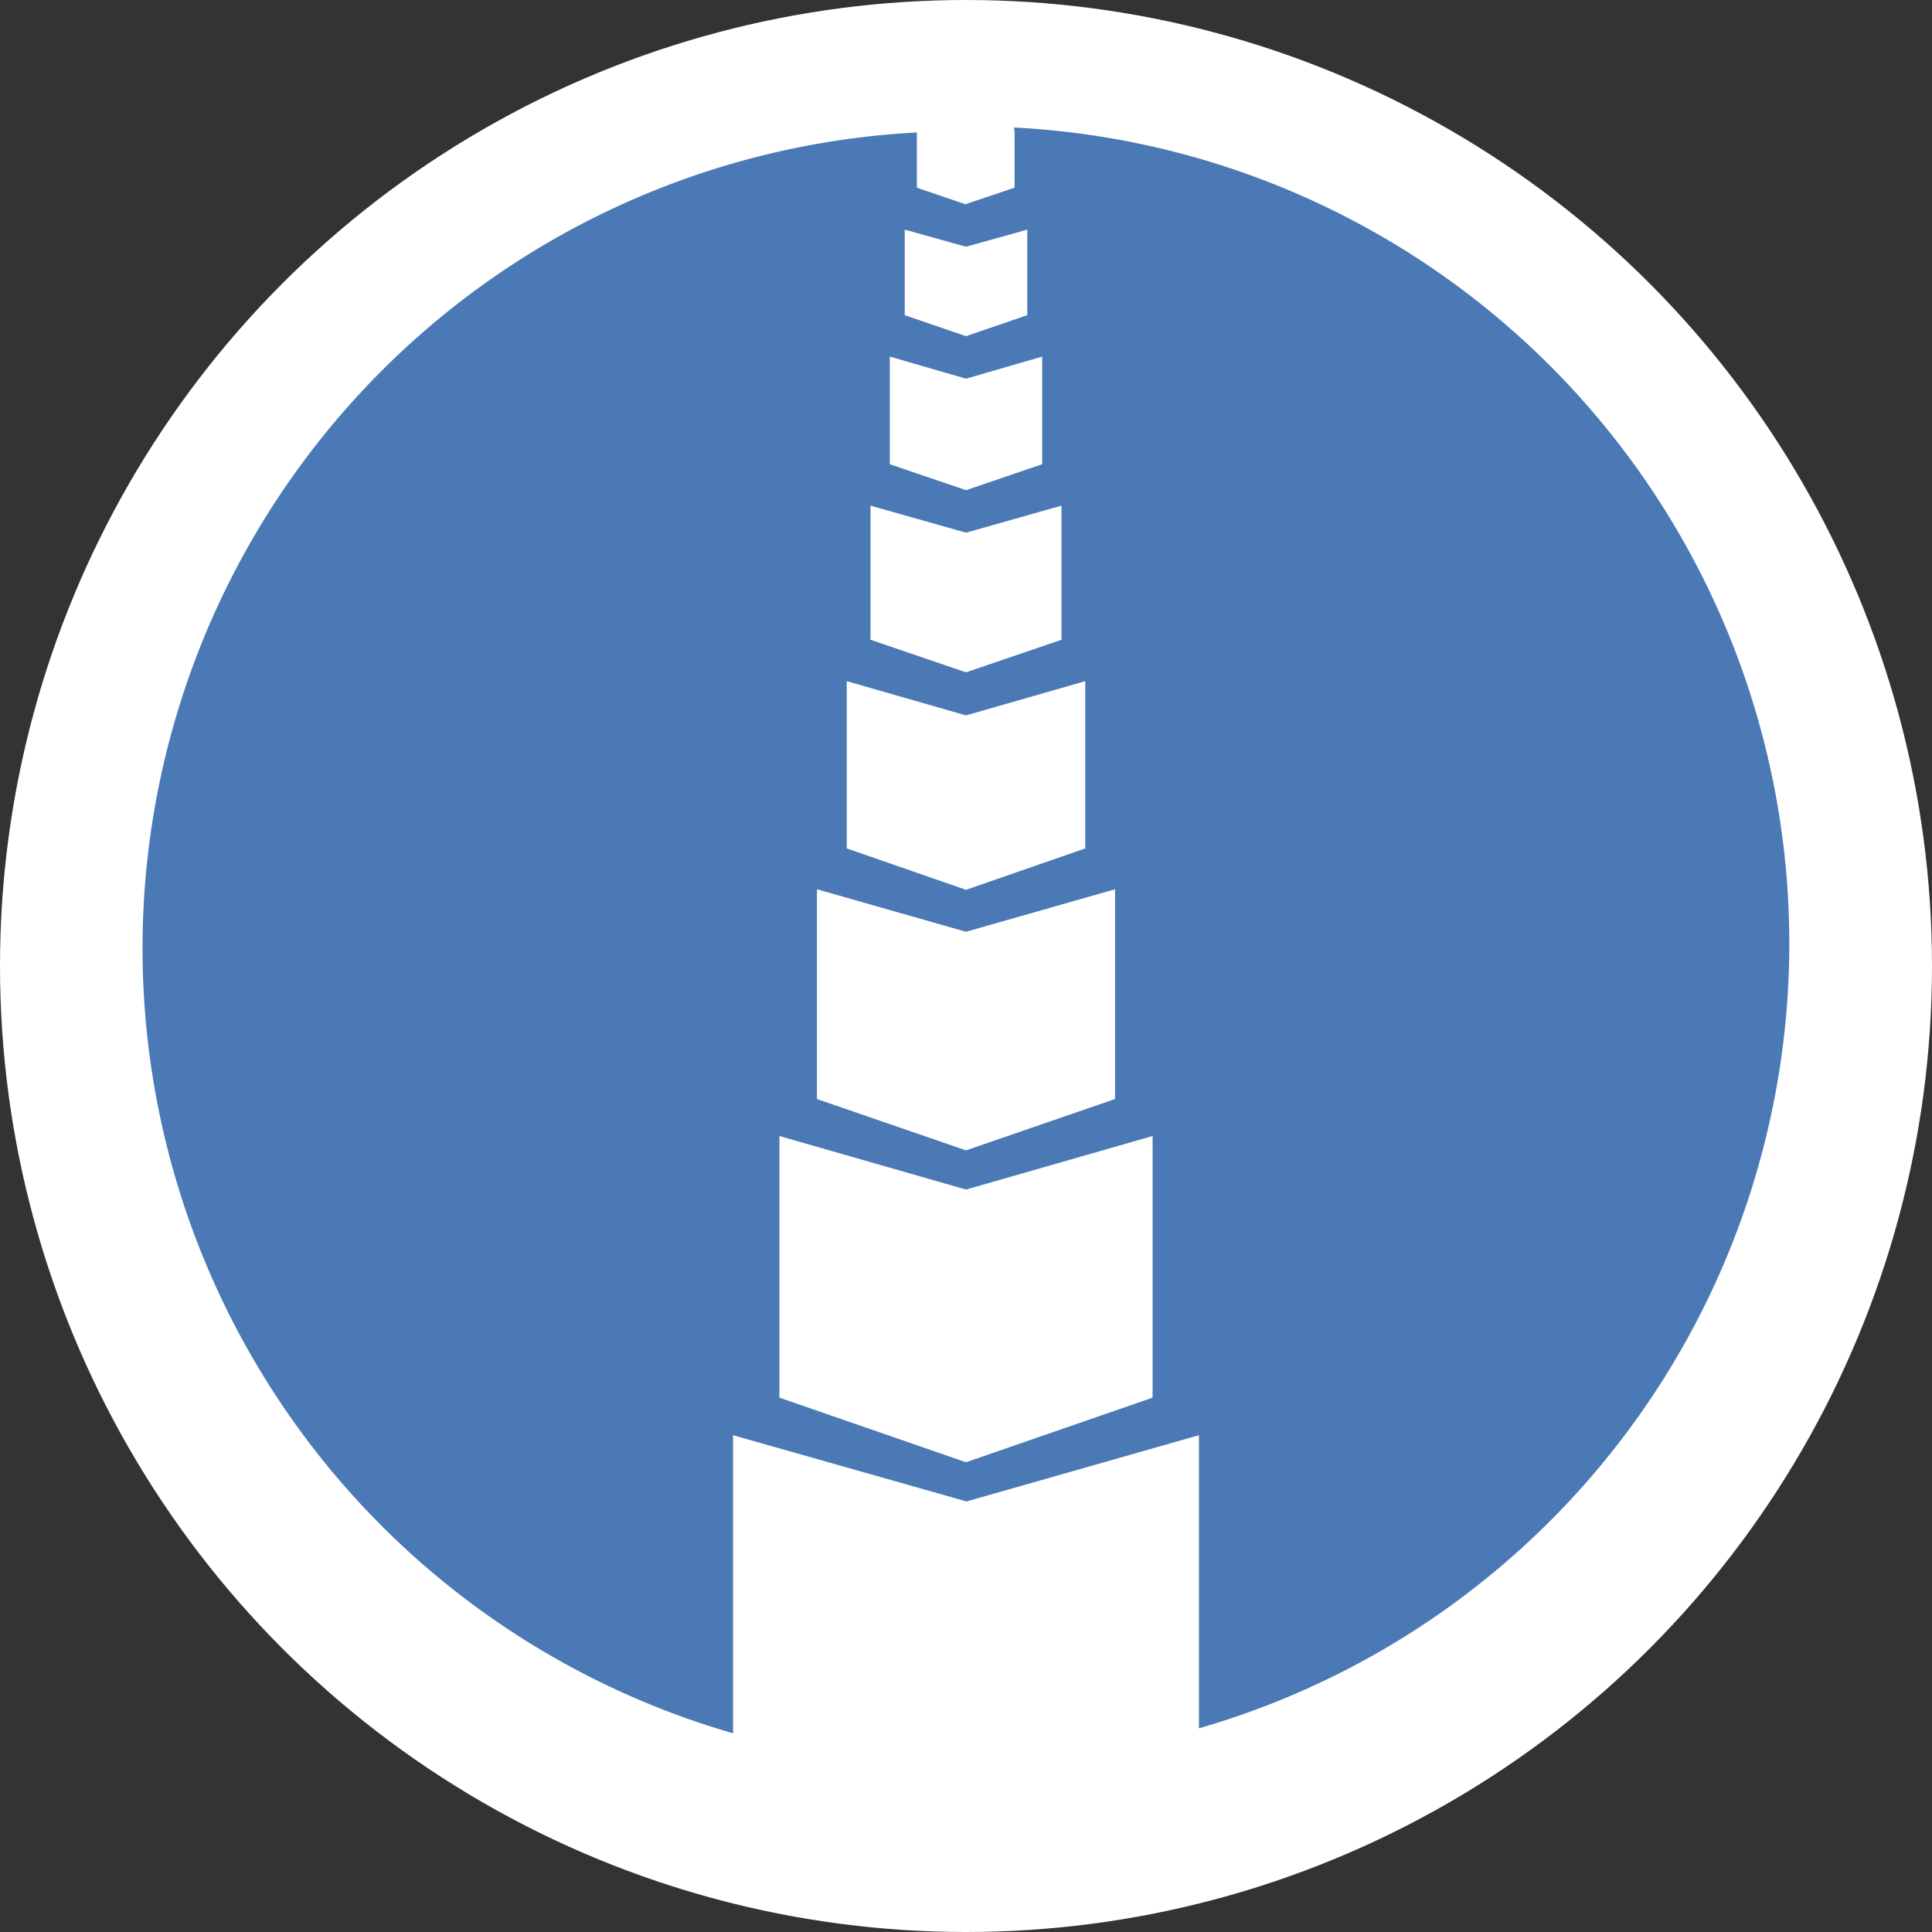
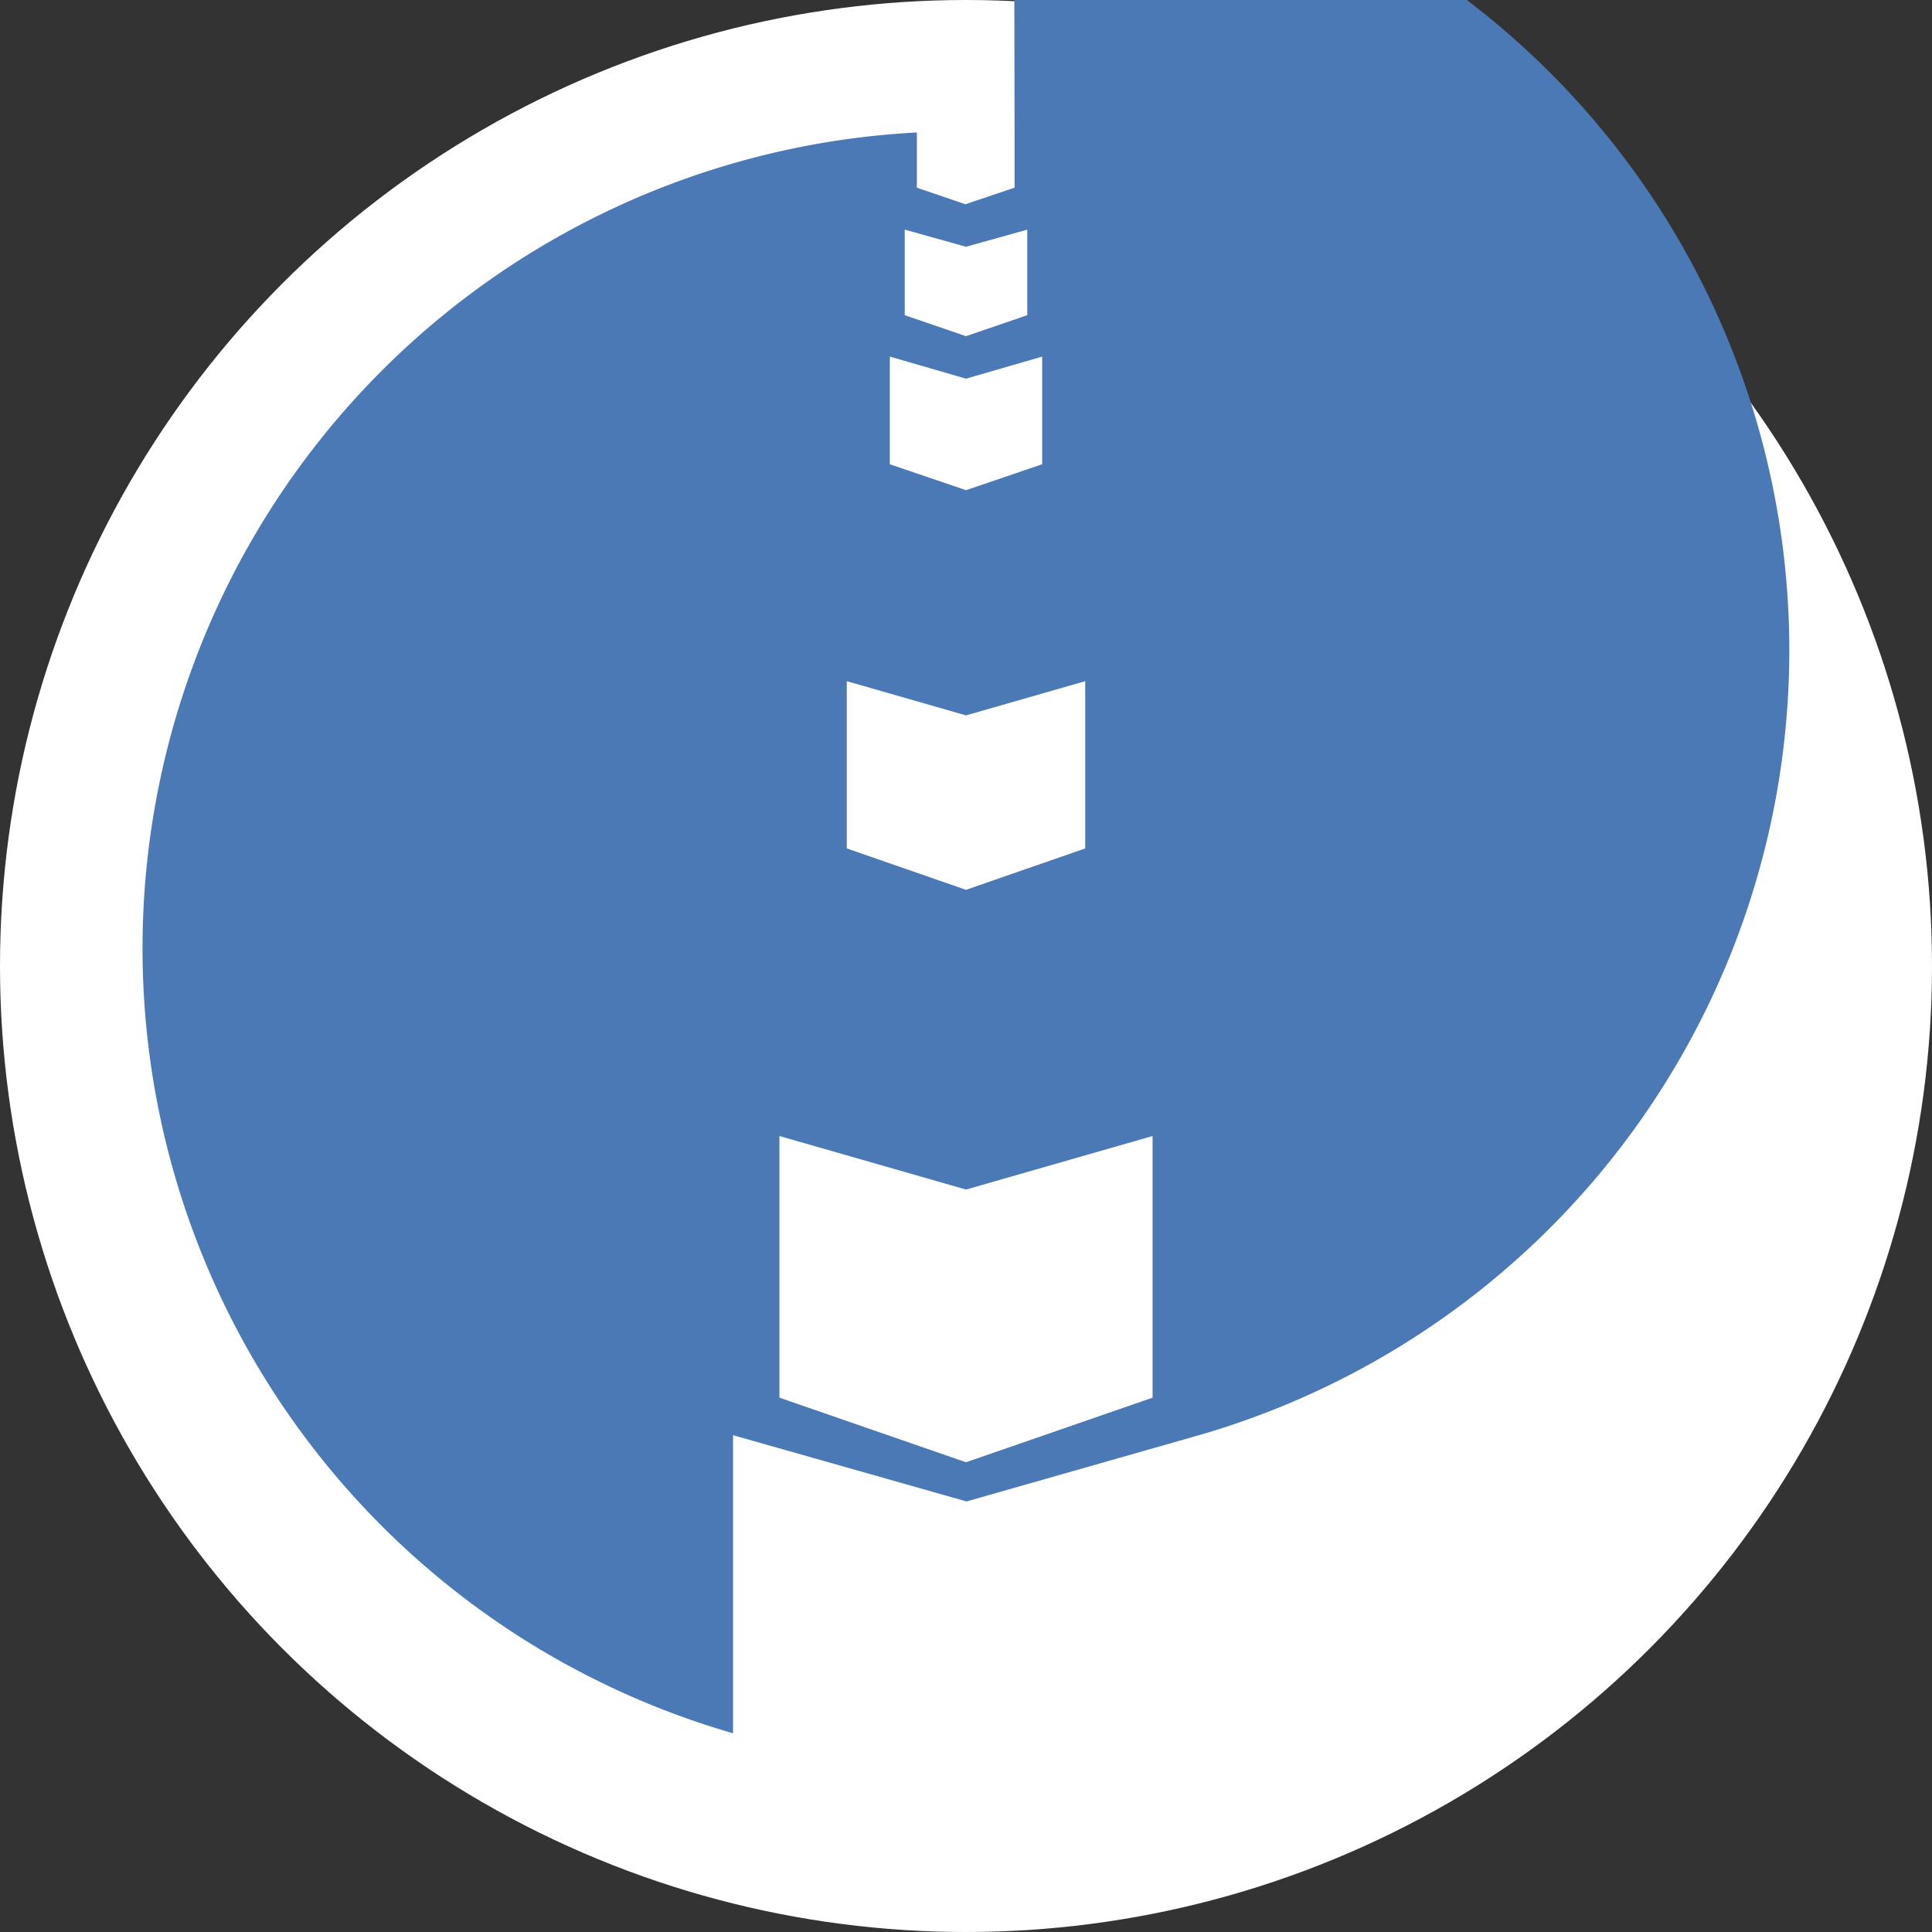
<svg xmlns="http://www.w3.org/2000/svg" viewBox="0 0 35 35">
  <rect x="0" y="0" width="35" height="35" fill="#333333" stroke="none" />
  <defs>
    <style>.cls-1{fill:#fff;}.cls-2{fill:#4a79b5;}</style>
  </defs>
  <title>icoMonte</title>
  <g id="Livello_2" data-name="Livello 2">
    <g id="Mappa">
      <circle class="cls-1" cx="17.5" cy="17.5" r="17.5" />
-       <path class="cls-2" d="M18.38,2.4v1l-.89.3-.88-.3v-1a14.8,14.8,0,0,0-3.33,29V26l4.23,1.2L21.72,26v5.31a14.8,14.8,0,0,0-3.35-29Z" />
+       <path class="cls-2" d="M18.38,2.4v1l-.89.3-.88-.3v-1a14.8,14.8,0,0,0-3.33,29V26l4.23,1.2L21.72,26a14.8,14.8,0,0,0-3.35-29Z" />
      <path class="cls-1" d="M17.5,24.71" />
      <polyline class="cls-1" points="20.88 20.58 20.88 25.32 17.5 26.49 14.12 25.32 14.12 20.58 17.5 21.55 20.88 20.58" />
-       <polyline class="cls-1" points="20.2 16.11 20.2 19.91 17.5 20.84 14.8 19.91 14.8 16.11 17.5 16.88 20.2 16.11" />
      <polyline class="cls-1" points="19.66 12.34 19.66 15.37 17.5 16.12 15.34 15.37 15.34 12.34 17.5 12.96 19.66 12.34" />
-       <polyline class="cls-1" points="19.23 9.16 19.23 11.59 17.5 12.18 15.77 11.59 15.77 9.16 17.5 9.65 19.23 9.16" />
      <polyline class="cls-1" points="18.88 6.46 18.88 8.41 17.5 8.88 16.12 8.41 16.12 6.46 17.5 6.86 18.88 6.46" />
      <polyline class="cls-1" points="18.61 4.16 18.61 5.71 17.5 6.09 16.39 5.71 16.39 4.16 17.5 4.47 18.61 4.16" />
    </g>
  </g>
</svg>